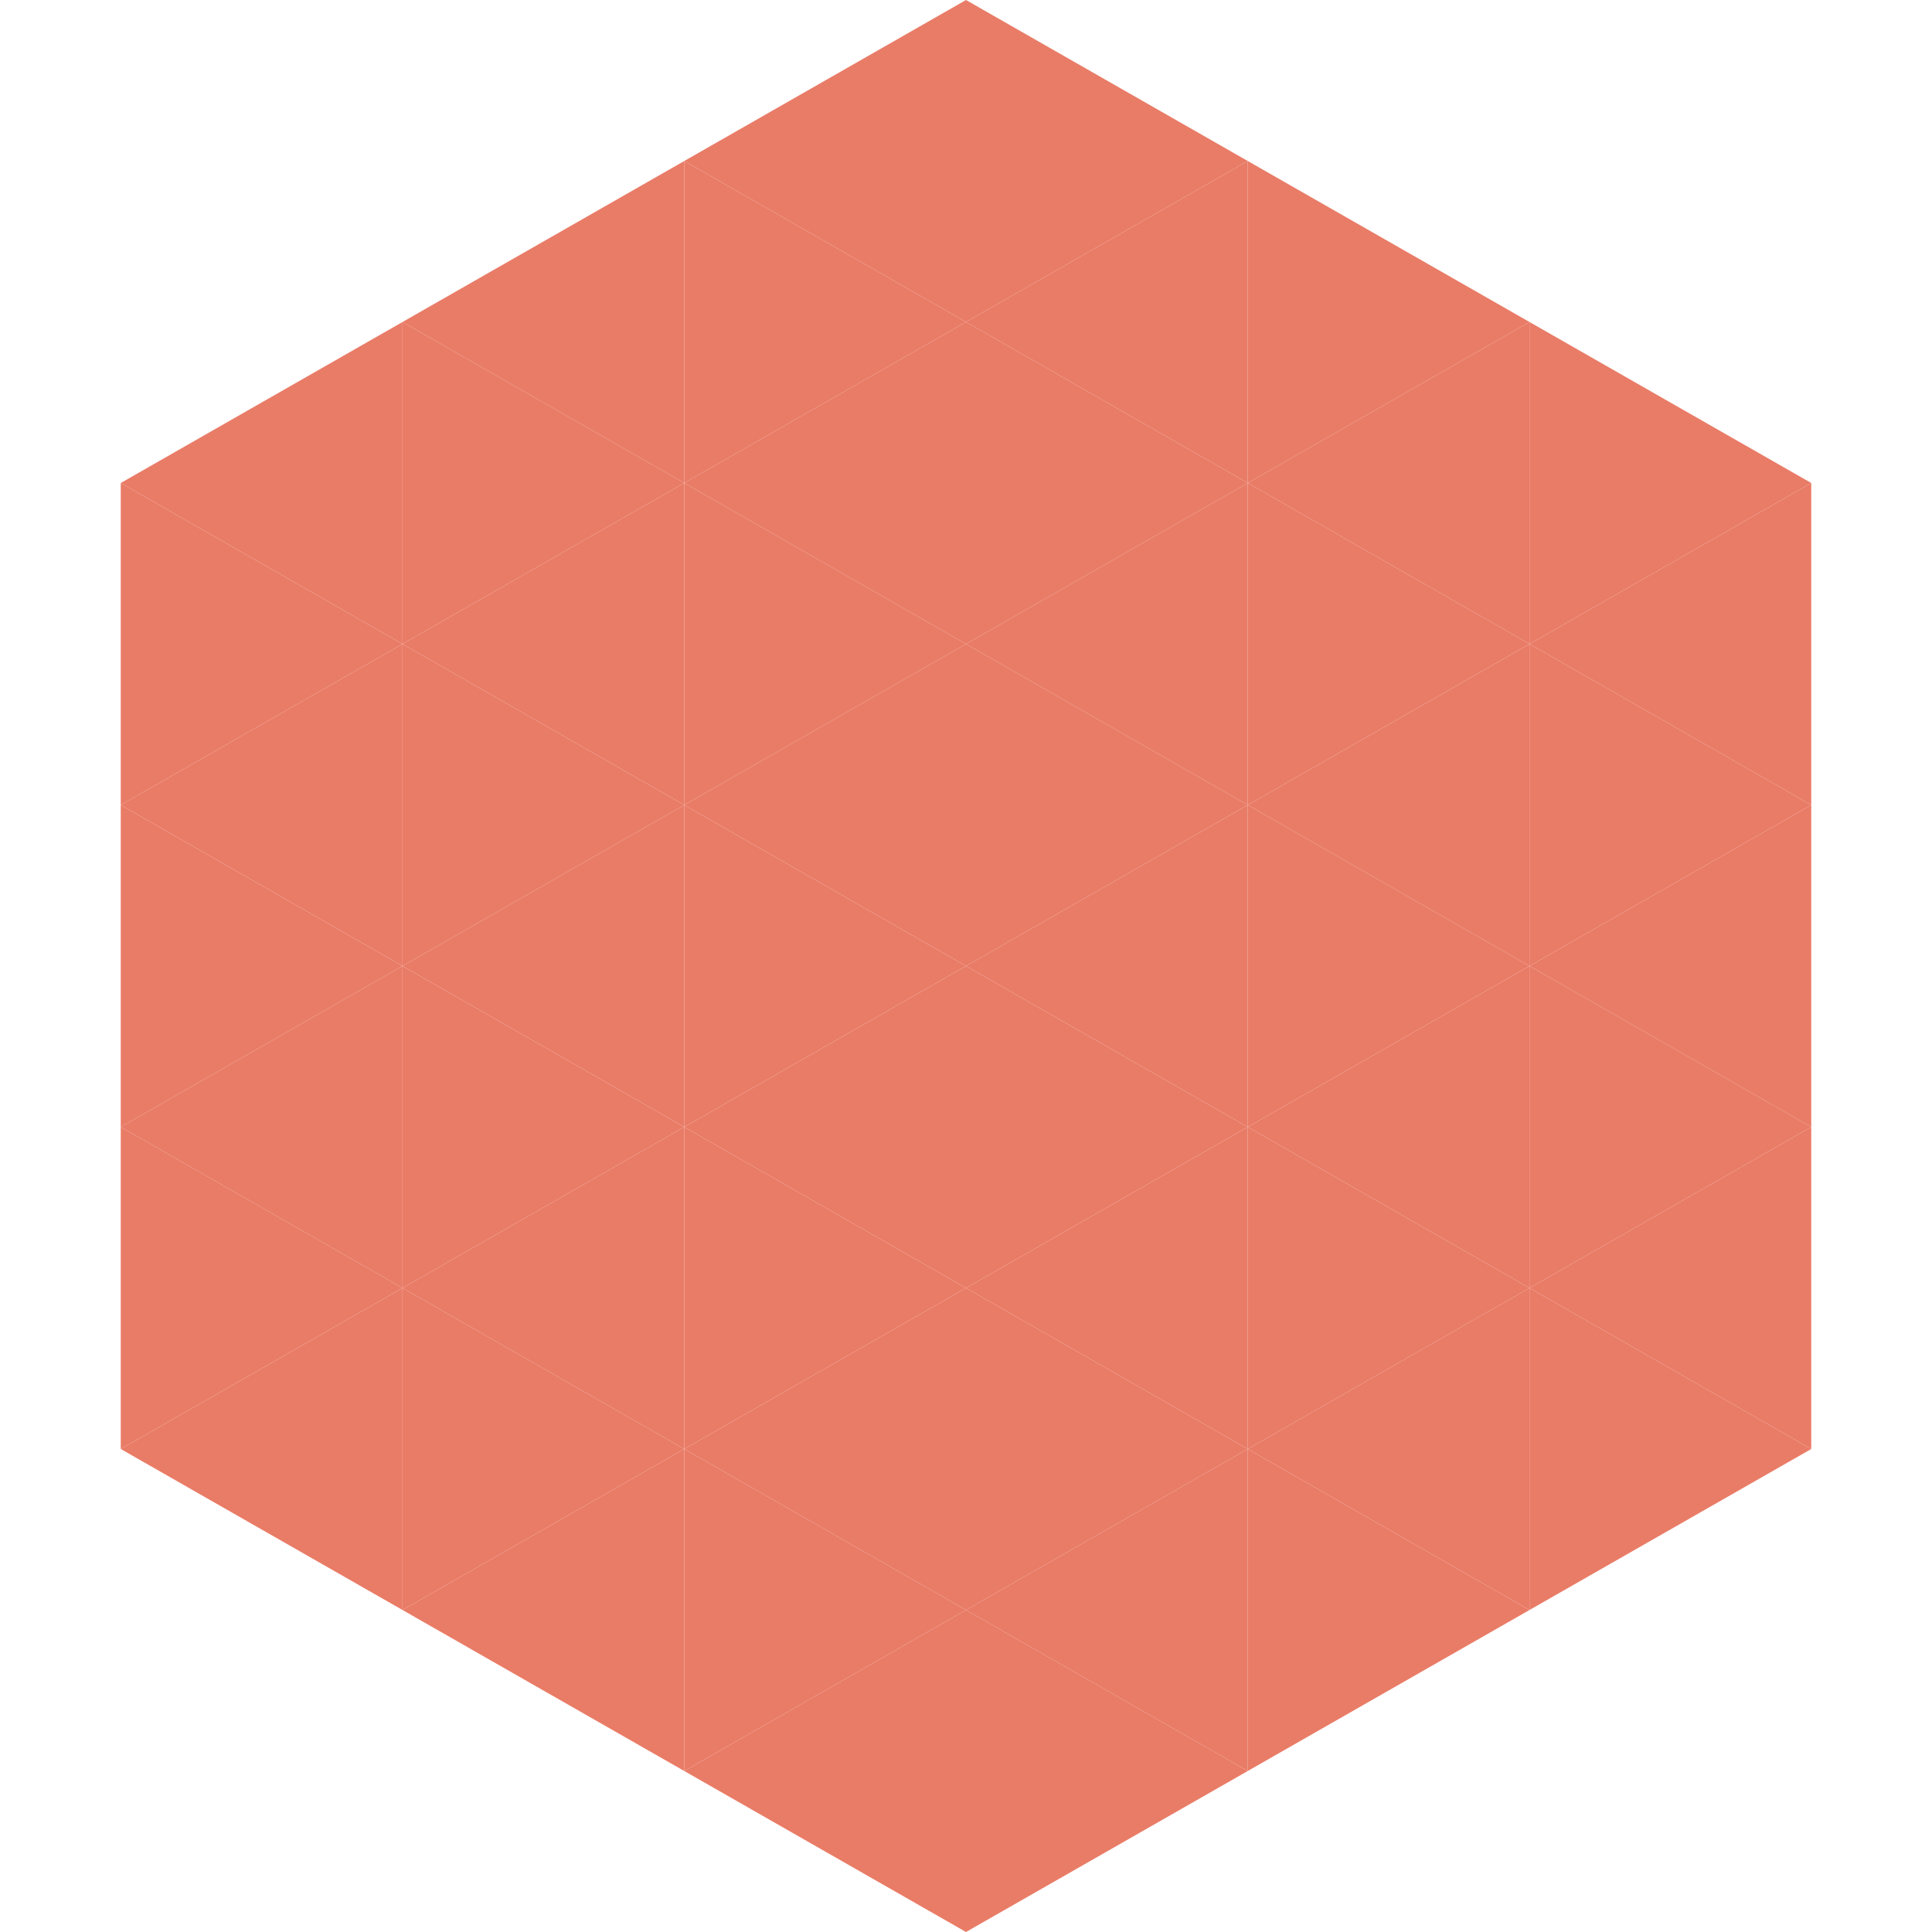
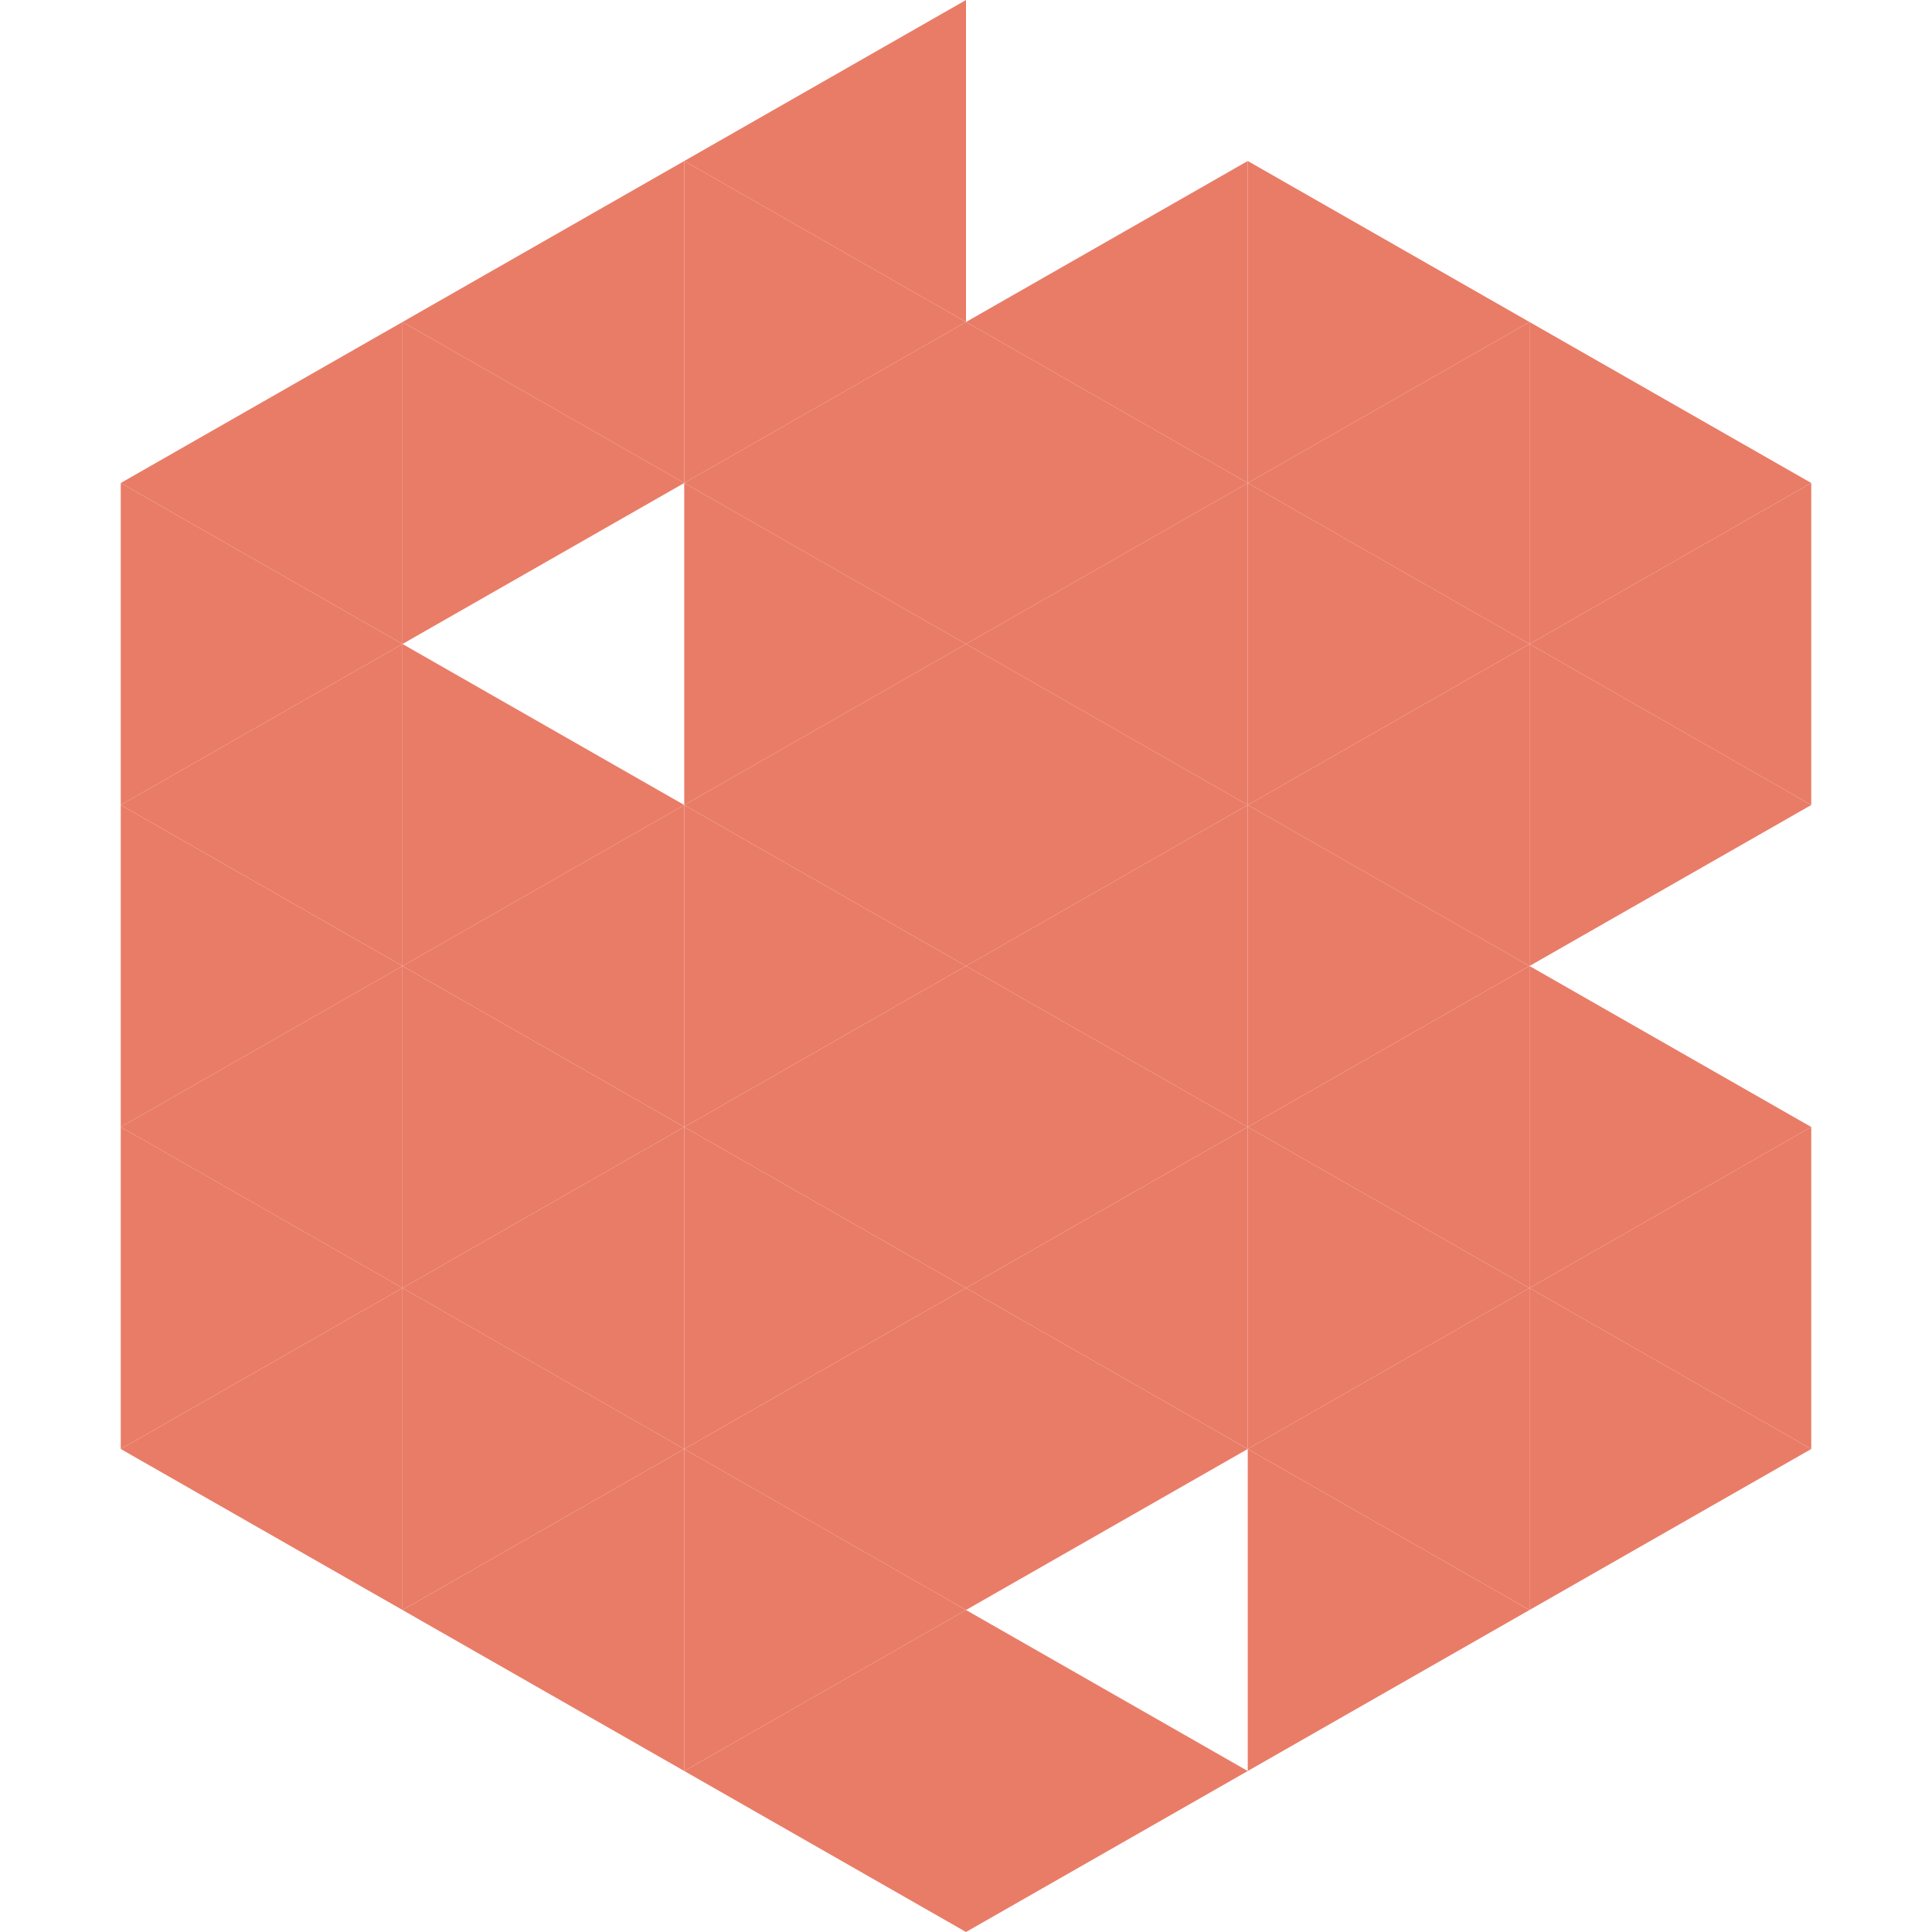
<svg xmlns="http://www.w3.org/2000/svg" width="240" height="240">
  <polygon points="50,40 15,60 50,80" style="fill:rgb(233,124,103)" />
  <polygon points="190,40 225,60 190,80" style="fill:rgb(233,124,103)" />
  <polygon points="15,60 50,80 15,100" style="fill:rgb(233,124,103)" />
  <polygon points="225,60 190,80 225,100" style="fill:rgb(233,124,103)" />
  <polygon points="50,80 15,100 50,120" style="fill:rgb(233,124,103)" />
  <polygon points="190,80 225,100 190,120" style="fill:rgb(233,124,103)" />
  <polygon points="15,100 50,120 15,140" style="fill:rgb(233,124,103)" />
-   <polygon points="225,100 190,120 225,140" style="fill:rgb(233,124,103)" />
  <polygon points="50,120 15,140 50,160" style="fill:rgb(233,124,103)" />
  <polygon points="190,120 225,140 190,160" style="fill:rgb(233,124,103)" />
  <polygon points="15,140 50,160 15,180" style="fill:rgb(233,124,103)" />
  <polygon points="225,140 190,160 225,180" style="fill:rgb(233,124,103)" />
  <polygon points="50,160 15,180 50,200" style="fill:rgb(233,124,103)" />
  <polygon points="190,160 225,180 190,200" style="fill:rgb(233,124,103)" />
  <polygon points="15,180 50,200 15,220" style="fill:rgb(255,255,255); fill-opacity:0" />
  <polygon points="225,180 190,200 225,220" style="fill:rgb(255,255,255); fill-opacity:0" />
  <polygon points="50,0 85,20 50,40" style="fill:rgb(255,255,255); fill-opacity:0" />
  <polygon points="190,0 155,20 190,40" style="fill:rgb(255,255,255); fill-opacity:0" />
  <polygon points="85,20 50,40 85,60" style="fill:rgb(233,124,103)" />
  <polygon points="155,20 190,40 155,60" style="fill:rgb(233,124,103)" />
  <polygon points="50,40 85,60 50,80" style="fill:rgb(233,124,103)" />
  <polygon points="190,40 155,60 190,80" style="fill:rgb(233,124,103)" />
-   <polygon points="85,60 50,80 85,100" style="fill:rgb(233,124,103)" />
  <polygon points="155,60 190,80 155,100" style="fill:rgb(233,124,103)" />
  <polygon points="50,80 85,100 50,120" style="fill:rgb(233,124,103)" />
  <polygon points="190,80 155,100 190,120" style="fill:rgb(233,124,103)" />
  <polygon points="85,100 50,120 85,140" style="fill:rgb(233,124,103)" />
  <polygon points="155,100 190,120 155,140" style="fill:rgb(233,124,103)" />
  <polygon points="50,120 85,140 50,160" style="fill:rgb(233,124,103)" />
  <polygon points="190,120 155,140 190,160" style="fill:rgb(233,124,103)" />
  <polygon points="85,140 50,160 85,180" style="fill:rgb(233,124,103)" />
  <polygon points="155,140 190,160 155,180" style="fill:rgb(233,124,103)" />
  <polygon points="50,160 85,180 50,200" style="fill:rgb(233,124,103)" />
  <polygon points="190,160 155,180 190,200" style="fill:rgb(233,124,103)" />
  <polygon points="85,180 50,200 85,220" style="fill:rgb(233,124,103)" />
  <polygon points="155,180 190,200 155,220" style="fill:rgb(233,124,103)" />
  <polygon points="120,0 85,20 120,40" style="fill:rgb(233,124,103)" />
-   <polygon points="120,0 155,20 120,40" style="fill:rgb(233,124,103)" />
  <polygon points="85,20 120,40 85,60" style="fill:rgb(233,124,103)" />
  <polygon points="155,20 120,40 155,60" style="fill:rgb(233,124,103)" />
  <polygon points="120,40 85,60 120,80" style="fill:rgb(233,124,103)" />
  <polygon points="120,40 155,60 120,80" style="fill:rgb(233,124,103)" />
  <polygon points="85,60 120,80 85,100" style="fill:rgb(233,124,103)" />
  <polygon points="155,60 120,80 155,100" style="fill:rgb(233,124,103)" />
  <polygon points="120,80 85,100 120,120" style="fill:rgb(233,124,103)" />
  <polygon points="120,80 155,100 120,120" style="fill:rgb(233,124,103)" />
  <polygon points="85,100 120,120 85,140" style="fill:rgb(233,124,103)" />
  <polygon points="155,100 120,120 155,140" style="fill:rgb(233,124,103)" />
  <polygon points="120,120 85,140 120,160" style="fill:rgb(233,124,103)" />
  <polygon points="120,120 155,140 120,160" style="fill:rgb(233,124,103)" />
  <polygon points="85,140 120,160 85,180" style="fill:rgb(233,124,103)" />
  <polygon points="155,140 120,160 155,180" style="fill:rgb(233,124,103)" />
  <polygon points="120,160 85,180 120,200" style="fill:rgb(233,124,103)" />
  <polygon points="120,160 155,180 120,200" style="fill:rgb(233,124,103)" />
  <polygon points="85,180 120,200 85,220" style="fill:rgb(233,124,103)" />
-   <polygon points="155,180 120,200 155,220" style="fill:rgb(233,124,103)" />
  <polygon points="120,200 85,220 120,240" style="fill:rgb(233,124,103)" />
  <polygon points="120,200 155,220 120,240" style="fill:rgb(233,124,103)" />
  <polygon points="85,220 120,240 85,260" style="fill:rgb(255,255,255); fill-opacity:0" />
  <polygon points="155,220 120,240 155,260" style="fill:rgb(255,255,255); fill-opacity:0" />
</svg>